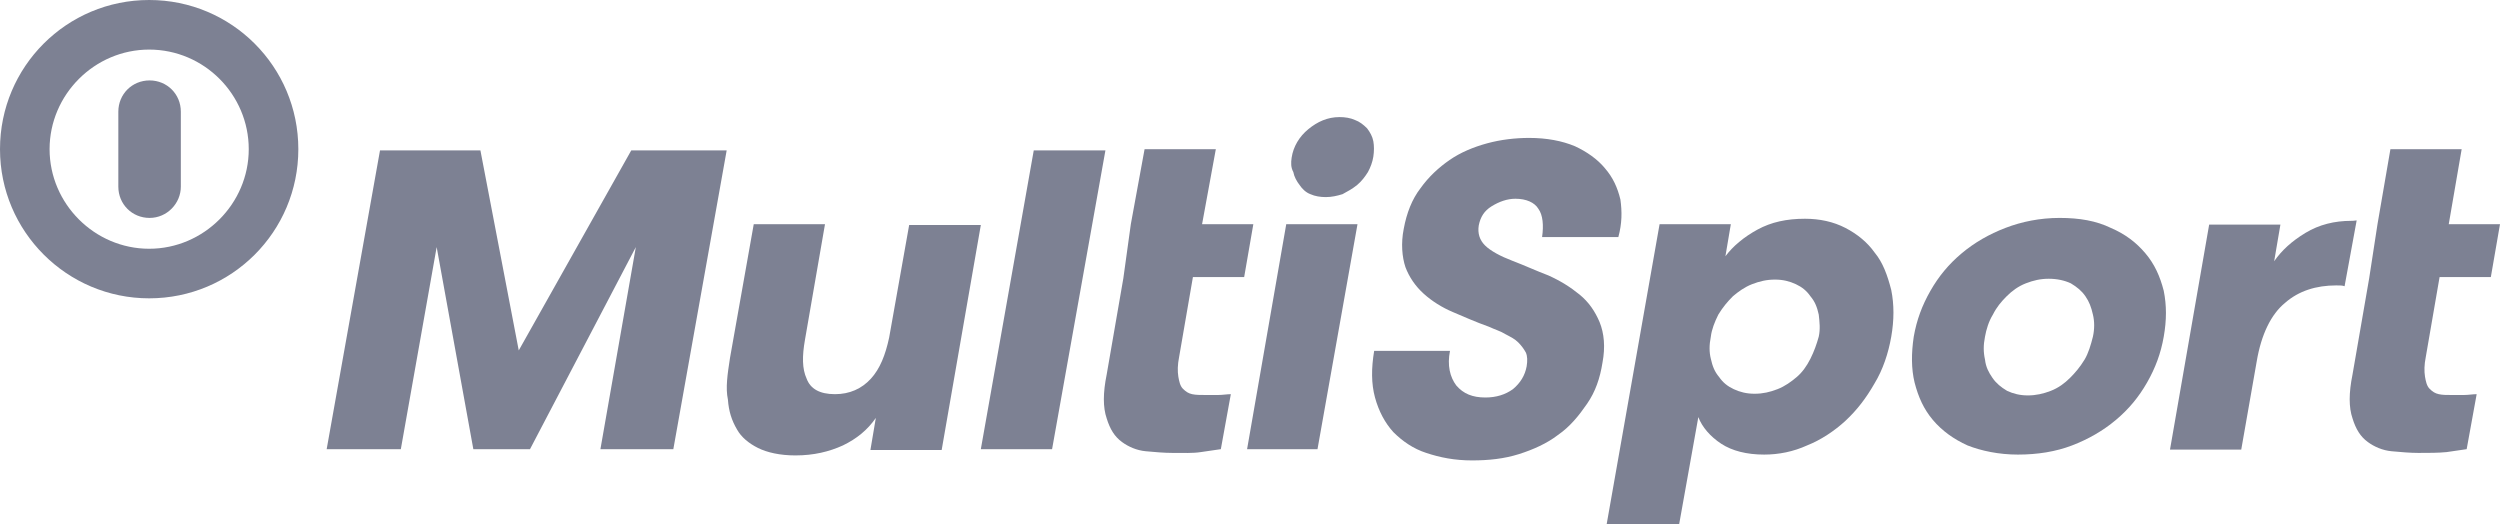
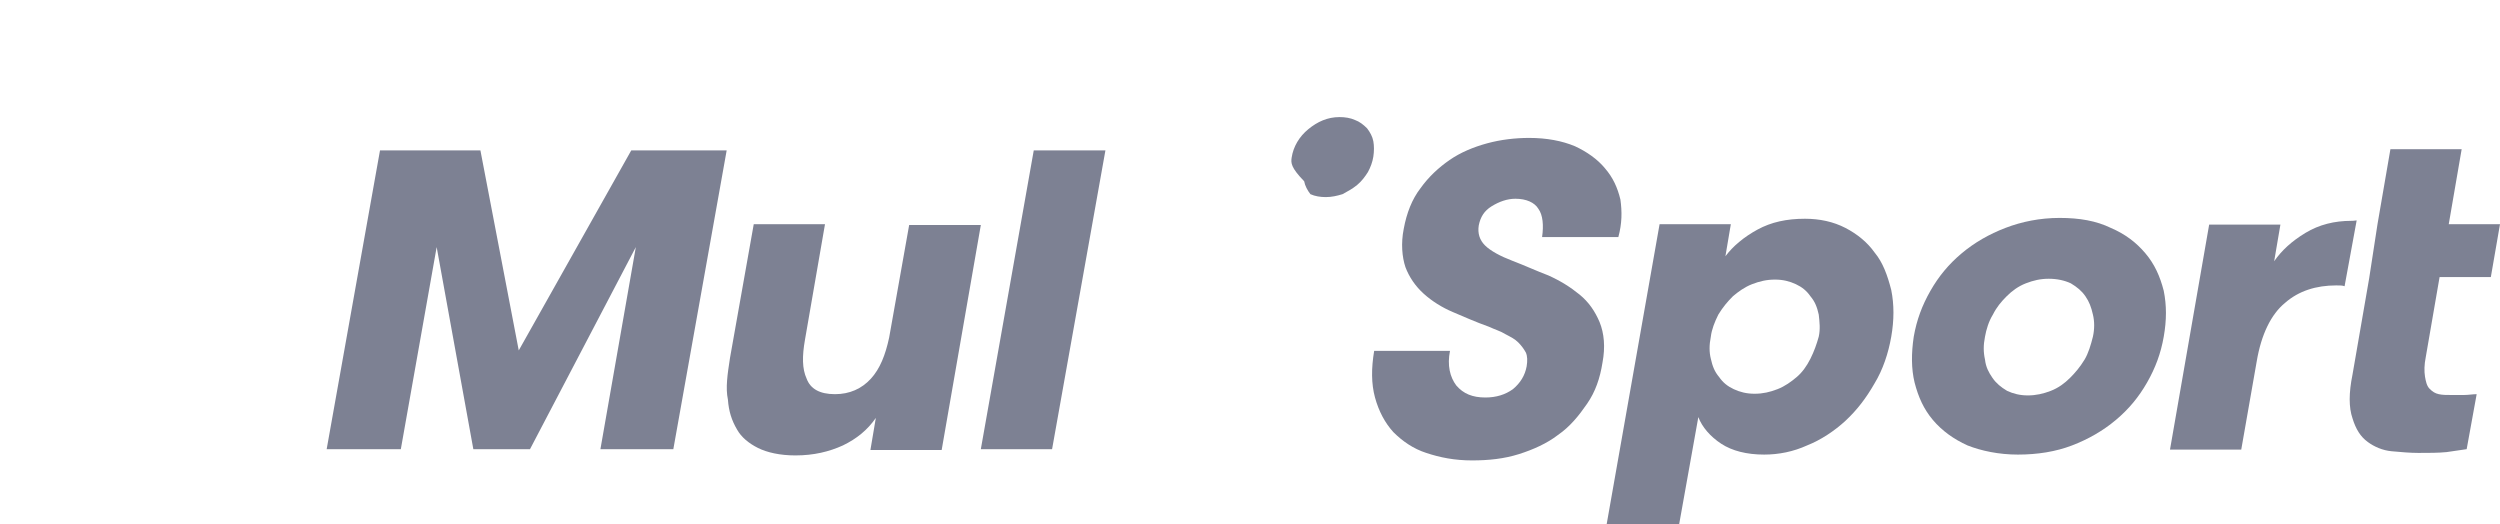
<svg xmlns="http://www.w3.org/2000/svg" version="1.1" id="layer" x="0px" y="0px" width="600px" height="125.8px" viewBox="0 0 600 125.8" style="enable-background:new 0 0 600 125.8;" xml:space="preserve">
  <style type="text/css">
	.st0{fill:#7D8193;}
</style>
  <g>
-     <path class="st0" d="M28.4,44.8L28.4,44.8c0,4.2,3.3,7.5,7.5,7.5s7.5-3.5,7.5-7.5v-18c0-4.2-3.3-7.5-7.5-7.5s-7.5,3.3-7.5,7.5   C28.4,26.8,28.4,44.8,28.4,44.8z" />
-     <path class="st0" d="M35.8,71.6c19.8,0,35.8-16,35.8-35.8S55.6,0,35.8,0S0,16,0,35.8S16.1,71.6,35.8,71.6 M35.8,11.9   c13.2,0,23.9,10.8,23.9,23.9S48.9,59.7,35.8,59.7S11.9,48.9,11.9,35.8S22.7,11.9,35.8,11.9" />
-     <path class="st0" d="M310,37.8c0.4-2.6,1.8-5,4-6.8s4.6-2.9,7.5-2.9c1.3,0,2.6,0.2,3.7,0.7c1.1,0.4,2,1.1,2.9,2   c0.7,0.9,1.3,2,1.5,3.1s0.2,2.4,0,3.7s-0.7,2.6-1.3,3.7c-0.7,1.1-1.5,2.2-2.6,3.1s-2.2,1.5-3.5,2.2c-1.3,0.4-2.6,0.7-4,0.7   c-1.3,0-2.6-0.2-3.7-0.7c-1.1-0.4-2-1.3-2.6-2.2c-0.7-0.9-1.3-2-1.5-3.1C309.8,40.2,309.8,39.1,310,37.8" />
+     <path class="st0" d="M310,37.8c0.4-2.6,1.8-5,4-6.8s4.6-2.9,7.5-2.9c1.3,0,2.6,0.2,3.7,0.7c1.1,0.4,2,1.1,2.9,2   c0.7,0.9,1.3,2,1.5,3.1s0.2,2.4,0,3.7s-0.7,2.6-1.3,3.7c-0.7,1.1-1.5,2.2-2.6,3.1s-2.2,1.5-3.5,2.2c-1.3,0.4-2.6,0.7-4,0.7   c-1.3,0-2.6-0.2-3.7-0.7c-0.7-0.9-1.3-2-1.5-3.1C309.8,40.2,309.8,39.1,310,37.8" />
    <polygon class="st0" points="78.4,107.8 91.2,36.1 115.3,36.1 124.5,84.1 151.5,36.1 174.4,36.1 161.6,107.8 144.1,107.8    152.6,59.3 127.2,107.8 113.6,107.8 104.8,59.3 96.2,107.8  " />
    <path class="st0" d="M175.2,85.9l5.7-32.1H198l-4.8,27.7c-0.7,4-0.7,7,0.4,9.4c0.9,2.4,3.1,3.7,6.8,3.7c3.5,0,6.4-1.3,8.6-3.7   s3.5-5.7,4.4-9.9l4.8-27h17.2l-9.4,54h-17.1l1.3-7.7c-2,2.9-4.6,5-7.9,6.6c-3.3,1.5-7,2.4-11.4,2.4c-3.7,0-6.8-0.7-9-1.8   c-2.2-1.1-4-2.6-5-4.4c-1.3-2.2-2-4.4-2.2-7.2C174.1,93.1,174.6,89.8,175.2,85.9" />
    <polygon class="st0" points="235.4,107.8 248.1,36.1 265.3,36.1 252.5,107.8  " />
-     <path class="st0" d="M271.4,53.8l3.3-18h17.1l-3.3,18h12.3l-2.2,12.7h-12.3L283,85.6c-0.4,2-0.4,3.5-0.2,4.8   c0.2,1.1,0.4,2.2,1.1,2.9c0.7,0.7,1.3,1.1,2.2,1.3s2,0.2,3.3,0.2c0.7,0,1.8,0,2.9,0s2.2-0.2,3.1-0.2l-2.4,13.2   c-1.3,0.2-2.9,0.4-4.8,0.7s-4.2,0.2-6.8,0.2c-2,0-4.2-0.2-6.4-0.4c-2.2-0.2-4.2-1.1-5.7-2.2c-1.8-1.3-2.9-3.1-3.7-5.7   c-0.9-2.6-0.9-6.1,0-10.5l4-23.1L271.4,53.8z" />
-     <polygon class="st0" points="299.3,107.8 308.7,53.8 325.8,53.8 316.2,107.8  " />
    <path class="st0" d="M385.6,125.8l12.7-72h17.1l-1.3,7.7c1.8-2.4,4.4-4.6,7.7-6.4c3.3-1.8,7-2.6,11.4-2.6c3.5,0,6.8,0.7,9.7,2.2   c2.9,1.5,5.3,3.5,7,5.9c2,2.4,3.1,5.5,4,9c0.7,3.5,0.7,7.2,0,11.2s-2,7.9-4,11.2c-2,3.5-4.2,6.4-7,9c-2.6,2.4-5.9,4.6-9.2,5.9   c-3.3,1.5-6.8,2.2-10.3,2.2c-4.2,0-7.7-0.9-10.3-2.6s-4.6-4-5.5-6.4l-4.6,25.7C402.9,125.8,385.6,125.8,385.6,125.8z M410.6,80.8   c-0.4,2-0.4,3.7,0,5.3c0.4,1.8,0.9,3.1,2,4.4c0.9,1.3,2,2.2,3.5,2.9c1.5,0.7,3.1,1.1,5,1.1c2,0,3.7-0.4,5.5-1.1s3.3-1.8,4.6-2.9   c1.3-1.1,2.4-2.6,3.3-4.4s1.5-3.5,2-5.3c0.4-1.8,0.2-3.5,0-5.3c-0.4-1.8-0.9-3.1-2-4.4c-0.9-1.3-2-2.2-3.5-2.9   c-1.5-0.7-3.1-1.1-5-1.1c-2,0-3.7,0.4-5.5,1.1s-3.3,1.8-4.6,2.9c-1.3,1.3-2.4,2.6-3.5,4.4C411.5,77.3,410.8,79.1,410.6,80.8" />
    <path class="st0" d="M459.3,80.8c0.7-4,2-7.5,4-11s4.4-6.4,7.5-9s6.6-4.6,10.5-6.1s8.3-2.4,13-2.4c4.8,0,8.8,0.7,12.3,2.4   c3.5,1.5,6.1,3.5,8.3,6.1s3.5,5.5,4.4,9c0.7,3.5,0.7,7,0,11s-2,7.5-4,11s-4.4,6.4-7.5,9s-6.6,4.6-10.5,6.1s-8.3,2.2-13,2.2   c-4.6,0-8.8-0.9-12.1-2.2c-3.3-1.5-6.1-3.5-8.3-6.1c-2.2-2.6-3.5-5.5-4.4-9C458.7,88.5,458.7,84.8,459.3,80.8 M476.4,80.8   c-0.4,2-0.4,3.7,0,5.5c0.2,1.8,0.9,3.1,1.8,4.4s2,2.2,3.5,3.1c1.5,0.7,3.1,1.1,5,1.1s3.7-0.4,5.5-1.1s3.3-1.8,4.6-3.1   s2.4-2.6,3.5-4.4c0.9-1.5,1.5-3.5,2-5.5c0.4-1.8,0.4-3.7,0-5.3c-0.4-1.8-0.9-3.1-1.8-4.4s-2-2.2-3.5-3.1c-1.5-0.7-3.3-1.1-5.3-1.1   s-3.7,0.4-5.5,1.1s-3.3,1.8-4.6,3.1c-1.3,1.3-2.4,2.6-3.3,4.4C477.3,77.1,476.7,79.1,476.4,80.8" />
    <path class="st0" d="M570.6,53.8l3.1-18h17.1l-3.1,18H600l-2.2,12.7h-12.3l-3.3,19.1c-0.4,2-0.4,3.5-0.2,4.8   c0.2,1.1,0.4,2.2,1.1,2.9c0.7,0.7,1.3,1.1,2.2,1.3c0.9,0.2,1.8,0.2,3.1,0.2c0.7,0,1.8,0,2.9,0c1.1,0,2.2-0.2,3.1-0.2l-2.4,13.2   c-1.3,0.2-2.9,0.4-4.8,0.7c-2,0.2-4.2,0.2-6.8,0.2c-2,0-4.2-0.2-6.4-0.4c-2.2-0.2-4.2-1.1-5.7-2.2c-1.8-1.3-2.9-3.1-3.7-5.7   c-0.9-2.6-0.9-6.1,0-10.5l4-23.1L570.6,53.8z" />
    <path class="st0" d="M388.9,47.9c-0.7-2.9-1.8-5.3-3.7-7.5c-1.8-2.2-4.4-4-7.2-5.3c-3.1-1.3-6.8-2-11-2c-3.3,0-6.8,0.4-10.1,1.3   c-3.3,0.9-6.4,2.2-9,4s-5,4-7,6.8c-2,2.6-3.3,5.9-4,9.7c-0.7,3.5-0.4,6.8,0.4,9.2c0.9,2.4,2.4,4.6,4.4,6.4s4.4,3.3,7,4.4   s5.5,2.4,8.6,3.5c1.5,0.7,2.9,1.1,4,1.8c1.3,0.7,2.2,1.1,3.1,2c0.7,0.7,1.3,1.5,1.8,2.4c0.4,0.9,0.4,2,0.2,3.3   c-0.4,2.2-1.5,4-3.3,5.5c-1.8,1.3-4,2-6.6,2c-3.1,0-5.3-0.9-7-2.9c-1.5-2-2.2-4.8-1.5-8.3h-18.2c-0.7,4.2-0.7,7.9,0.2,11.2   c0.9,3.3,2.4,6.1,4.4,8.3c2.2,2.2,4.8,4,7.9,5c3.3,1.1,6.8,1.8,11,1.8c4,0,7.7-0.4,11.2-1.5s6.8-2.6,9.4-4.6c2.9-2,5-4.6,7-7.5   s3.1-6.1,3.7-9.9c0.7-3.7,0.4-7-0.7-9.7c-1.1-2.6-2.6-4.8-4.8-6.6c-2.2-1.8-4.6-3.3-7.5-4.6c-2.9-1.1-5.7-2.4-8.6-3.5   s-5.3-2.4-6.6-3.7c-1.3-1.3-1.8-2.9-1.5-4.8c0.4-2,1.3-3.5,3.1-4.6c1.8-1.1,3.7-1.8,5.7-1.8c2.6,0,4.6,0.9,5.5,2.4   c1.1,1.5,1.3,4,0.9,6.8h18.3C389.3,53.6,389.3,50.8,388.9,47.9" />
    <path class="st0" d="M564.3,53c-4,0-7.7,0.9-11,2.9s-5.7,4.2-7.5,6.8l1.5-8.8h-17.1l-9.4,54h17.1l3.7-21.1   c1.1-6.6,3.5-11.4,6.8-14.1c3.3-2.9,7.5-4.2,12.3-4.2c0.9,0,1.5,0,2,0.2l2.9-15.8C564.9,53,564.5,53,564.3,53" />
  </g>
</svg>